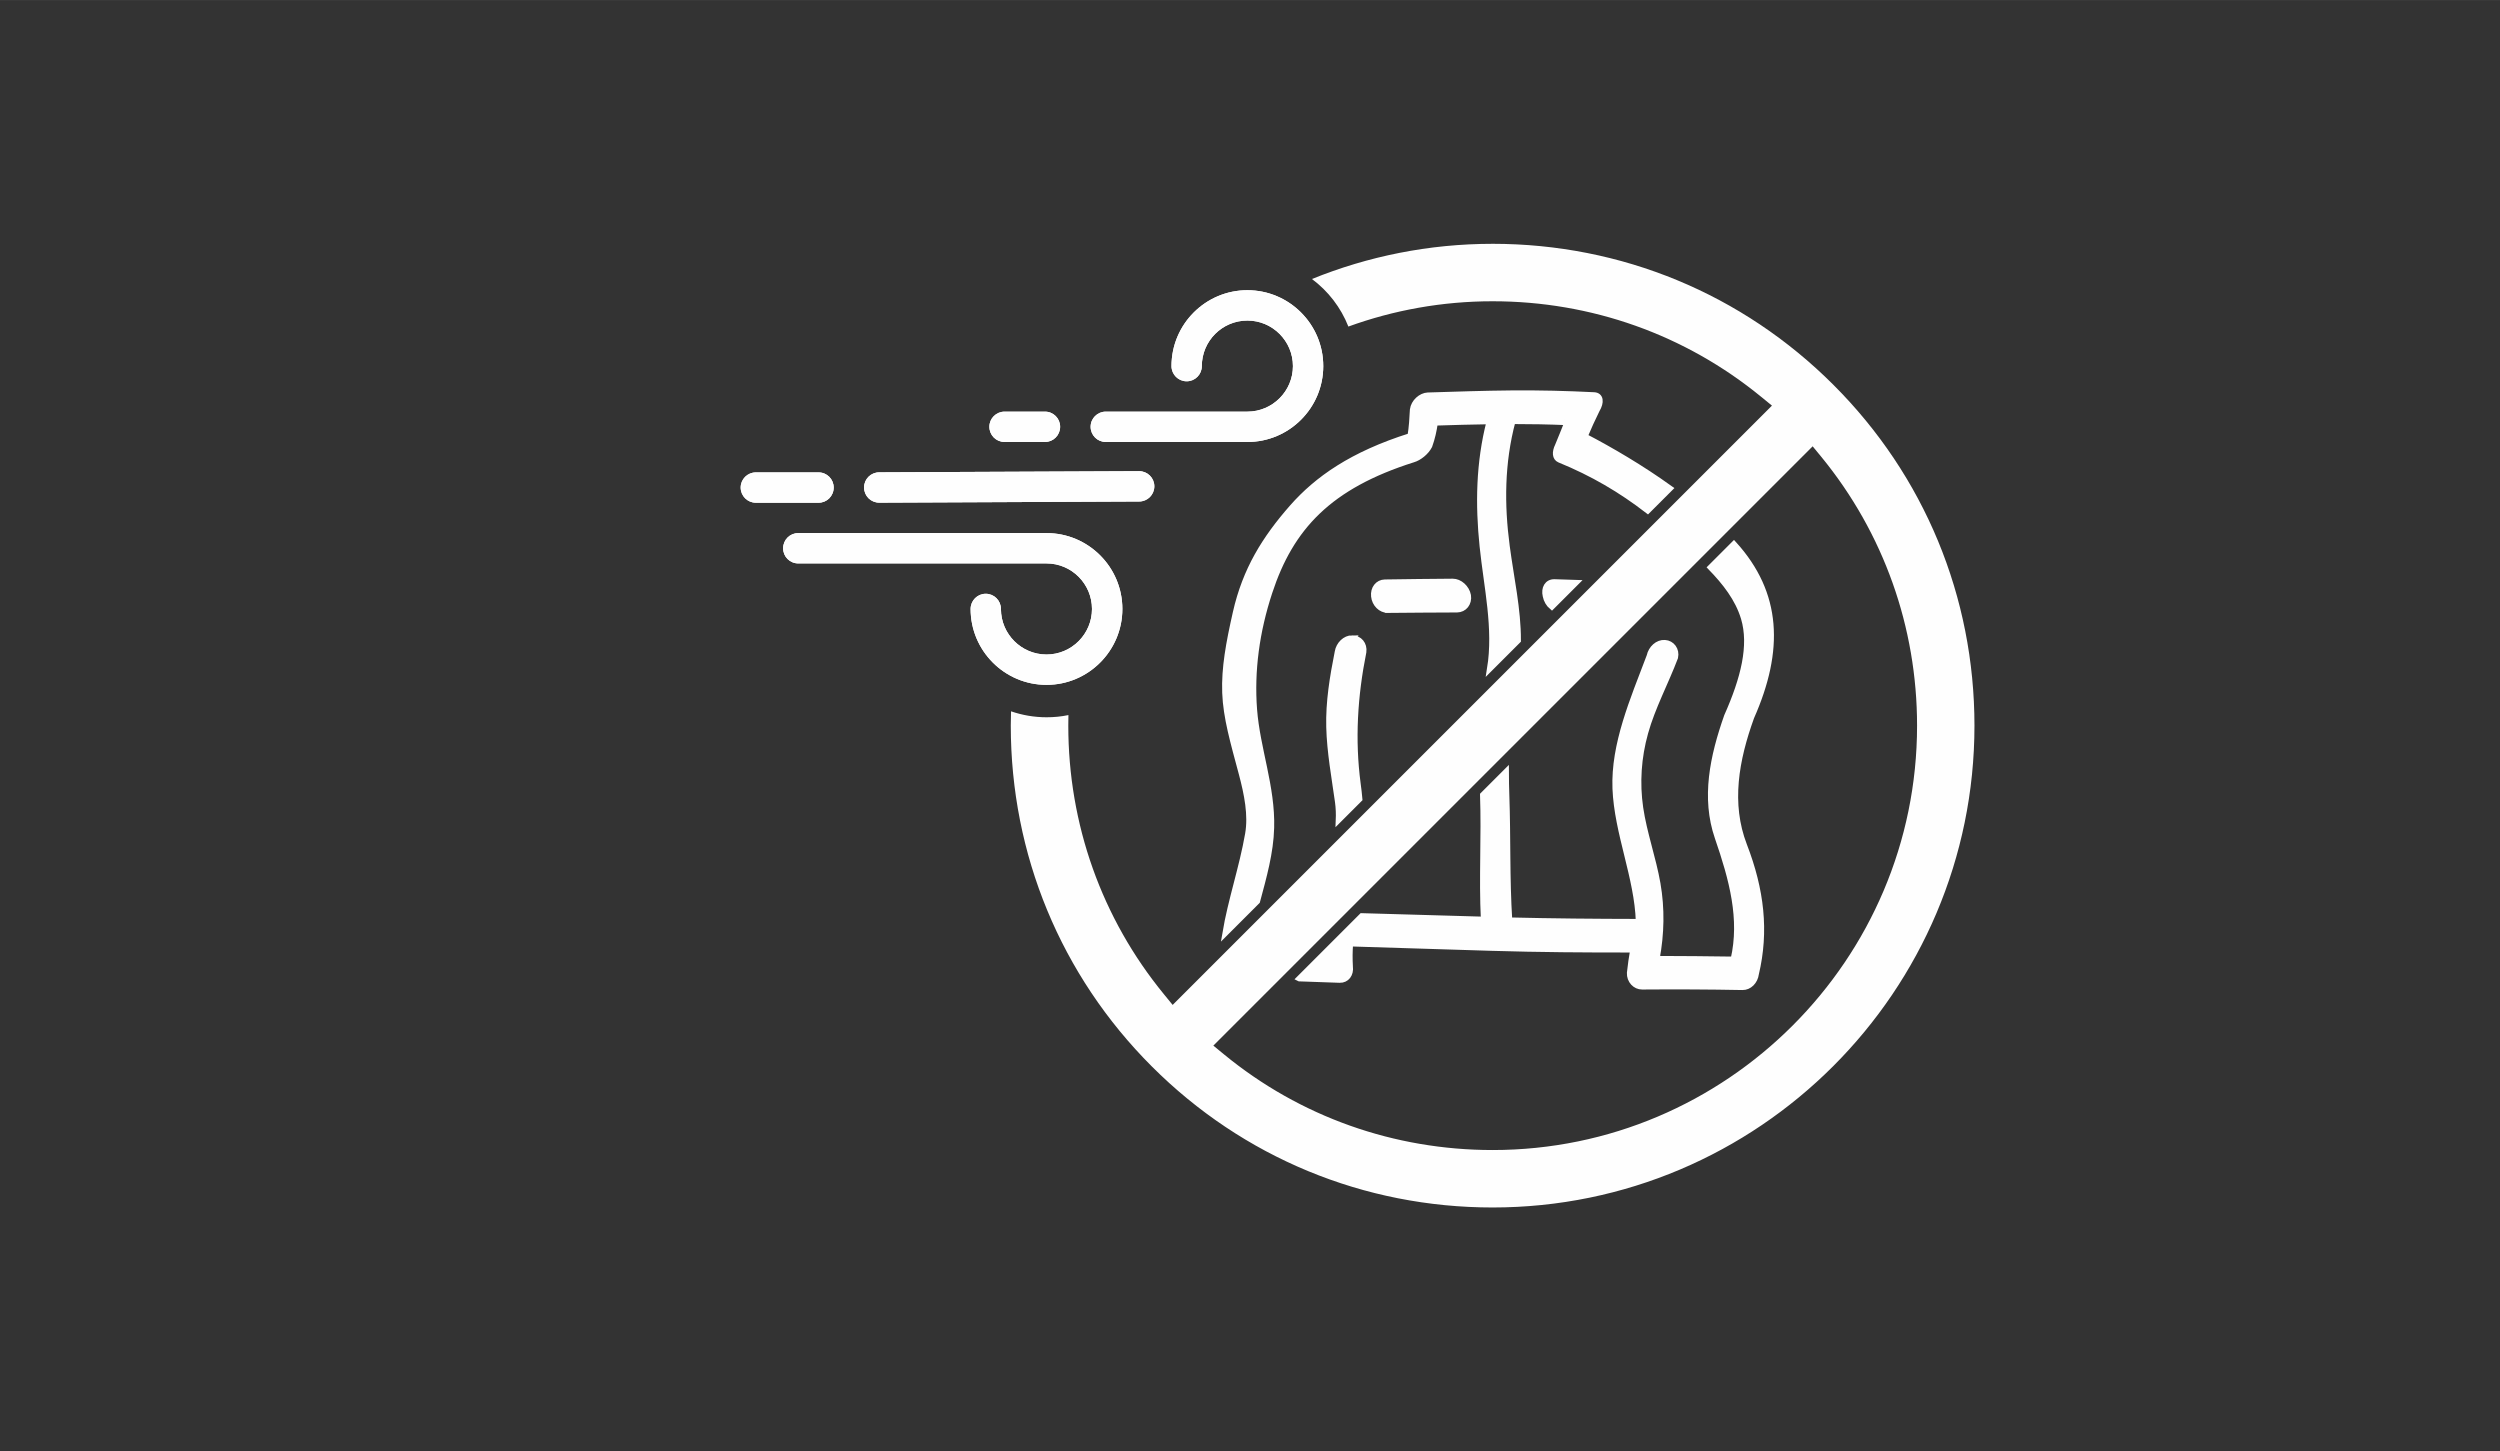
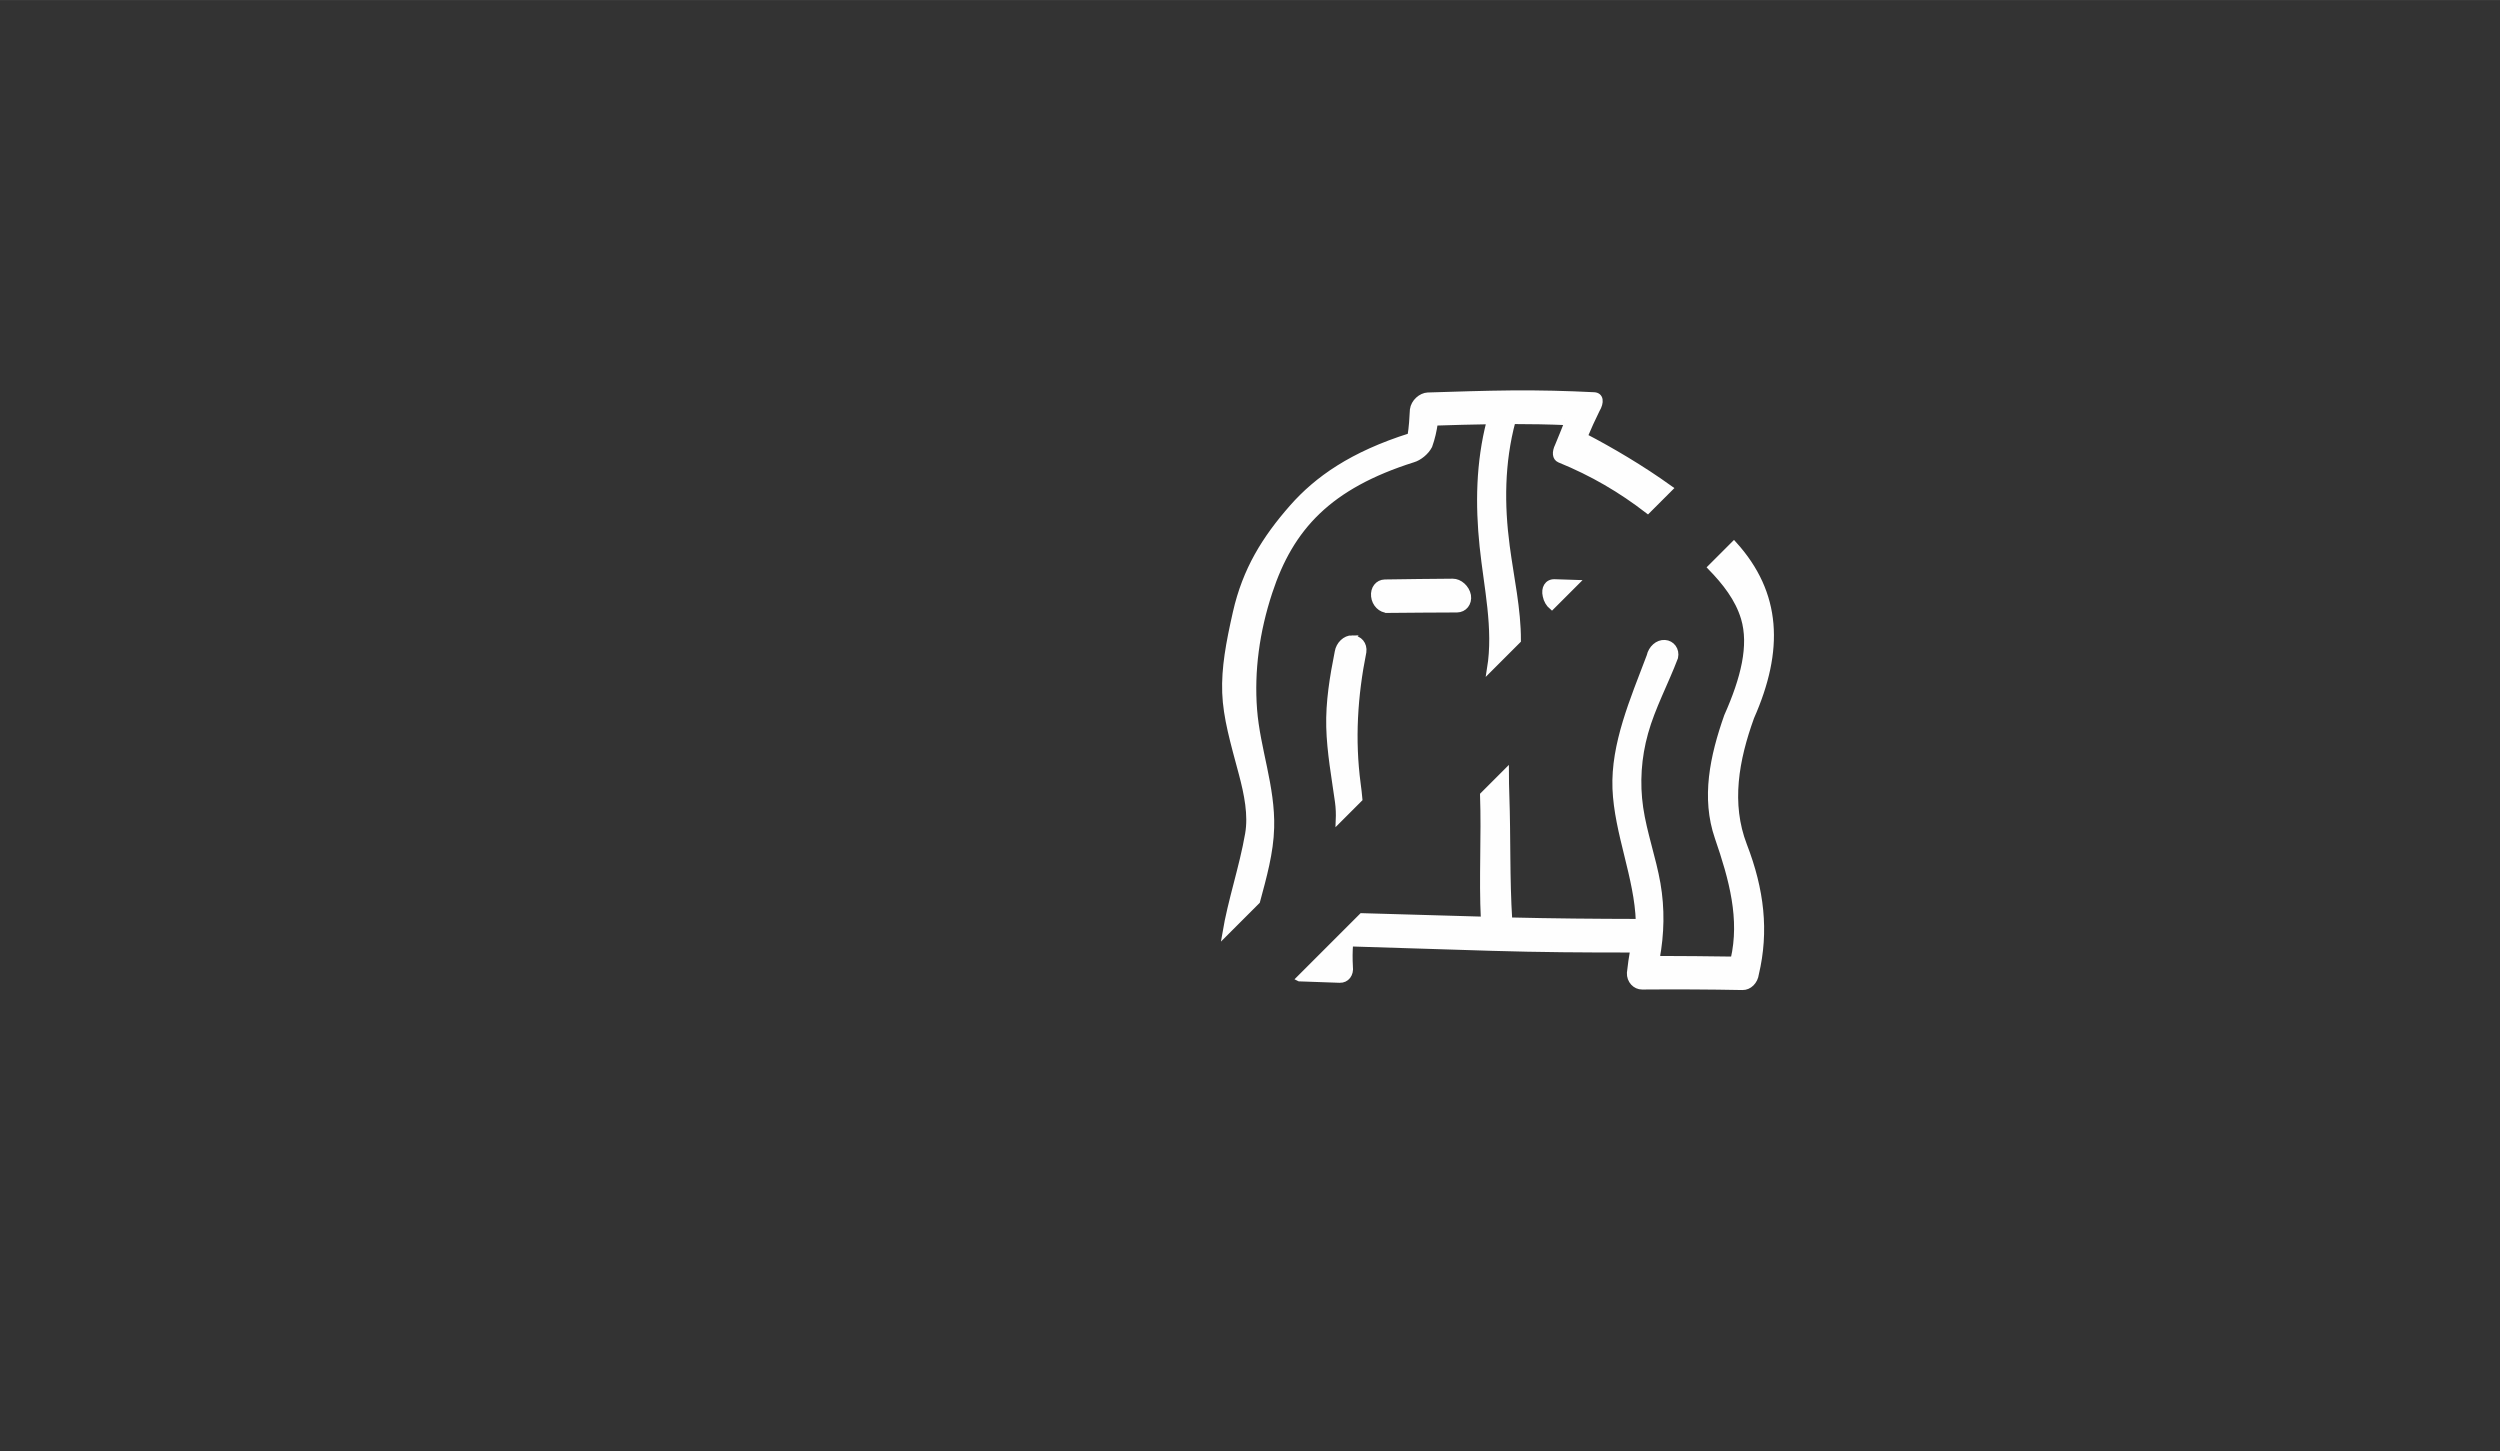
<svg xmlns="http://www.w3.org/2000/svg" xml:space="preserve" width="31.625mm" height="18.359mm" version="1.1" style="shape-rendering:geometricPrecision; text-rendering:geometricPrecision; image-rendering:optimizeQuality; fill-rule:evenodd; clip-rule:evenodd" viewBox="0 0 386.41 224.31">
  <rect x="0" y="0" width="386.41" height="224.31" fill="#333333" stroke="none" />
  <defs>
    <style type="text/css">
   
    .str0 {stroke:#FEFEFE;stroke-width:0.86;stroke-miterlimit:22.926}
    .fil2 {fill:none}
    .fil1 {fill:#FEFEFE}
    .fil0 {fill:#FEFEFE;fill-rule:nonzero}
   
  </style>
  </defs>
  <g id="Vrstva_x0020_1">
    <path class="fil0 str0" d="M244.96 67.45c0.59,-1.37 1.19,-2.73 1.87,-4.09 0.73,-1.21 0.6,-2.25 -0.43,-2.31 -4.21,-0.21 -8.45,-0.32 -12.78,-0.28 -4.29,0.04 -8.63,0.19 -12.93,0.32 -1.06,0.04 -2.19,1.04 -2.34,2.22 -0.07,1.36 -0.15,2.71 -0.37,4.06 -9.02,2.85 -14.41,6.67 -18.26,11.04 -4.23,4.82 -7.24,9.64 -8.74,16.28 -1.06,4.69 -1.78,8.55 -1.64,12.38 0.14,3.84 1.27,7.66 2.56,12.5 0.84,3.15 1.49,6.4 0.98,9.33 -0.89,5.15 -2.66,10.26 -3.52,15.38l4.97 -4.97c1.01,-3.76 2.08,-7.53 2.18,-11.37 0.18,-6.29 -2.18,-12.23 -2.64,-18.26 -0.46,-5.98 0.37,-12.1 2.36,-18.15 3.29,-10.02 9.21,-16.39 22.21,-20.5 0.9,-0.26 2,-1.12 2.51,-2.11 0.43,-1.19 0.69,-2.39 0.86,-3.57 2.78,-0.09 5.59,-0.17 8.39,-0.21 -1.65,6.4 -1.74,12.87 -1.08,19.26 0.66,6.4 2.17,12.7 1.15,18.98l4.38 -4.38c0.02,-4.82 -1.08,-9.66 -1.73,-14.59 -0.85,-6.4 -0.82,-12.89 0.89,-19.3 2.8,0 5.62,0.05 8.42,0.17 -0.48,1.19 -0.95,2.41 -1.46,3.61 -0.49,0.99 -0.42,1.88 0.25,2.17 5.16,2.11 9.49,4.66 13.67,7.88l3.45 -3.45c-4.45,-3.2 -9.14,-5.94 -13.19,-8.06zm-44.13 83.8l6.23 0.22c1.08,0.04 1.78,-0.89 1.62,-2.07 -0.07,-1.19 -0.06,-2.37 0.03,-3.55 7.31,0.22 14.61,0.46 21.89,0.68 7.25,0.22 14.53,0.27 21.8,0.26 -0.2,1.19 -0.39,2.38 -0.51,3.58 -0.05,1.19 0.85,2.15 1.92,2.14 5.16,-0.04 10.33,-0.02 15.5,0.08 1.06,0.03 1.97,-0.89 2.12,-2.07 1.56,-6.59 0.83,-12.98 -1.83,-19.86 -2.5,-6.48 -1.27,-13.23 1.11,-19.82 4.58,-10.36 4.25,-19.1 -2.71,-26.77l-3.62 3.62c2.24,2.31 4.23,4.82 5.14,7.86 1.25,4.2 -0.01,9.3 -2.61,15.14 -2.19,6.22 -3.55,12.62 -1.44,18.75 2.25,6.53 3.88,12.6 2.45,18.84 -3.94,-0.05 -7.89,-0.1 -11.83,-0.1 0.72,-3.86 0.8,-7.75 0.13,-11.6 -0.68,-3.92 -2.09,-7.78 -2.67,-11.72 -0.56,-3.87 -0.3,-7.8 0.77,-11.62 1.09,-3.92 3.15,-7.75 4.62,-11.63 0.26,-1.19 -0.52,-2.21 -1.62,-2.27 -1.11,-0.07 -2.12,0.86 -2.38,2.06 -2.58,6.82 -5.54,13.62 -5.28,20.48 0.27,6.88 3.4,13.74 3.61,20.58 -6.65,-0.01 -13.31,-0.07 -19.96,-0.23 -0.41,-6.44 -0.22,-12.86 -0.45,-19.26 -0.04,-1.24 -0.07,-2.47 -0.07,-3.71l-3.6 3.6 0 0.03c0.23,6.39 -0.19,12.8 0.13,19.22 -6.29,-0.19 -12.57,-0.36 -18.84,-0.54l-9.67 9.67zm13.69 -56.95c3.56,-0.04 7.11,-0.05 10.69,-0.07 1.11,-0.01 1.91,-0.98 1.72,-2.2 -0.22,-1.19 -1.31,-2.17 -2.4,-2.16 -3.49,0.03 -6.99,0.06 -10.48,0.12 -1.09,0.02 -1.83,0.98 -1.7,2.17 0.12,1.19 1.07,2.15 2.17,2.14zm29.08 -4.24l-3.34 -0.11c-1.1,-0.02 -1.67,0.96 -1.38,2.16 0.13,0.67 0.49,1.28 0.98,1.69l3.73 -3.73zm-34.59 8.56c-1.1,-0.01 -2.09,0.97 -2.28,2.14 -0.77,3.86 -1.41,7.74 -1.31,11.61 0.1,3.87 0.81,7.7 1.35,11.57 0.13,0.94 0.16,1.89 0.12,2.83l3.26 -3.26c-0.07,-0.79 -0.16,-1.58 -0.27,-2.37 -0.9,-6.83 -0.48,-13.59 0.88,-20.37 0.17,-1.19 -0.64,-2.15 -1.76,-2.14 0,0 0,0 0,0z" />
-     <path class="fil1" d="M230.71 37.68c-9.87,0 -19.3,1.94 -27.93,5.44 2.5,1.86 4.47,4.4 5.63,7.35 6.97,-2.53 14.48,-3.91 22.3,-3.91 15.21,0 29.76,5.14 41.53,14.79l1.64 1.34 -92.63 92.63 -1.34 -1.64c-9.65,-11.77 -14.79,-26.32 -14.79,-41.53 0,-0.54 0.01,-1.09 0.02,-1.63 -1.09,0.23 -2.23,0.34 -3.39,0.34 -1.92,0 -3.76,-0.33 -5.48,-0.92 -0.02,0.73 -0.04,1.47 -0.04,2.21 0,19.89 7.73,38.61 21.8,52.68 14.07,14.07 32.78,21.8 52.67,21.8 41.07,0 74.48,-33.41 74.48,-74.48 0,-19.89 -7.73,-38.61 -21.8,-52.67 -14.07,-14.07 -32.78,-21.8 -52.68,-21.8zm49.46 31.3l1.35 1.64c9.63,11.77 14.79,26.32 14.79,41.53 0,36.17 -29.43,65.6 -65.6,65.6 -15.2,0 -29.77,-5.13 -41.53,-14.79l-1.64 -1.35 92.63 -92.63z" />
-     <path class="fil0" d="M192.8 44.85c-6.46,0 -11.73,5.26 -11.73,11.73 0,1.3 1.05,2.35 2.35,2.35 1.29,0 2.34,-1.05 2.34,-2.35 0,-3.88 3.15,-7.04 7.04,-7.04 3.88,0 7.04,3.16 7.04,7.04 0,3.88 -3.16,7.04 -7.04,7.04l-21.89 0c-1.3,0 -2.34,1.05 -2.34,2.34 0,1.3 1.05,2.35 2.34,2.35l21.89 0c6.47,0 11.73,-5.26 11.73,-11.73 0,-6.46 -5.26,-11.73 -11.73,-11.73zm-56.9 32.84l40.17 -0.18c1.3,0 2.35,-1.05 2.35,-2.35 0,-1.29 -1.05,-2.34 -2.35,-2.34l-40.17 0.18c-1.3,0 -2.35,1.05 -2.35,2.34 0,1.3 1.05,2.35 2.35,2.35zm19.37 -9.38l6.25 0c1.29,0 2.34,-1.05 2.34,-2.35 0,-1.3 -1.05,-2.34 -2.34,-2.34l-6.25 0c-1.3,0 -2.35,1.05 -2.35,2.34 0,1.3 1.05,2.35 2.35,2.35zm-26.41 7.04c0,-1.3 -1.05,-2.34 -2.34,-2.34l-9.69 0c-1.3,0 -2.35,1.05 -2.35,2.34 0,1.3 1.05,2.35 2.35,2.35l9.69 0c1.3,0 2.34,-1.05 2.34,-2.35zm32.89 7.04l-38.37 0c-1.29,0 -2.34,1.05 -2.34,2.35 0,1.3 1.05,2.34 2.34,2.34l38.37 0c3.88,0 7.03,3.16 7.03,7.04 0,3.88 -3.15,7.04 -7.03,7.04 -3.88,0 -7.04,-3.16 -7.04,-7.04 0,-1.3 -1.05,-2.35 -2.35,-2.35 -1.29,0 -2.34,1.05 -2.34,2.35 0,6.46 5.26,11.73 11.73,11.73 6.46,0 11.73,-5.26 11.73,-11.73 0,-6.47 -5.26,-11.73 -11.73,-11.73z" />
-     <path class="fil0" d="M192.8 44.85c-6.46,0 -11.73,5.26 -11.73,11.73 0,1.3 1.05,2.35 2.35,2.35 1.29,0 2.34,-1.05 2.34,-2.35 0,-3.88 3.15,-7.04 7.04,-7.04 3.88,0 7.04,3.16 7.04,7.04 0,3.88 -3.16,7.04 -7.04,7.04l-21.89 0c-1.3,0 -2.34,1.05 -2.34,2.34 0,1.3 1.05,2.35 2.34,2.35l21.89 0c6.47,0 11.73,-5.26 11.73,-11.73 0,-6.46 -5.26,-11.73 -11.73,-11.73zm-56.9 32.84l40.17 -0.18c1.3,0 2.35,-1.05 2.35,-2.35 0,-1.29 -1.05,-2.34 -2.35,-2.34l-40.17 0.18c-1.3,0 -2.35,1.05 -2.35,2.34 0,1.3 1.05,2.35 2.35,2.35zm19.37 -9.38l6.25 0c1.29,0 2.34,-1.05 2.34,-2.35 0,-1.3 -1.05,-2.34 -2.34,-2.34l-6.25 0c-1.3,0 -2.35,1.05 -2.35,2.34 0,1.3 1.05,2.35 2.35,2.35zm-26.41 7.04c0,-1.3 -1.05,-2.34 -2.34,-2.34l-9.69 0c-1.3,0 -2.35,1.05 -2.35,2.34 0,1.3 1.05,2.35 2.35,2.35l9.69 0c1.3,0 2.34,-1.05 2.34,-2.35zm32.89 7.04l-38.37 0c-1.29,0 -2.34,1.05 -2.34,2.35 0,1.3 1.05,2.34 2.34,2.34l38.37 0c3.88,0 7.03,3.16 7.03,7.04 0,3.88 -3.15,7.04 -7.03,7.04 -3.88,0 -7.04,-3.16 -7.04,-7.04 0,-1.3 -1.05,-2.35 -2.35,-2.35 -1.29,0 -2.34,1.05 -2.34,2.35 0,6.46 5.26,11.73 11.73,11.73 6.46,0 11.73,-5.26 11.73,-11.73 0,-6.47 -5.26,-11.73 -11.73,-11.73z" />
-     <rect class="fil2" x="-0" width="386.41" height="224.31" />
  </g>
</svg>